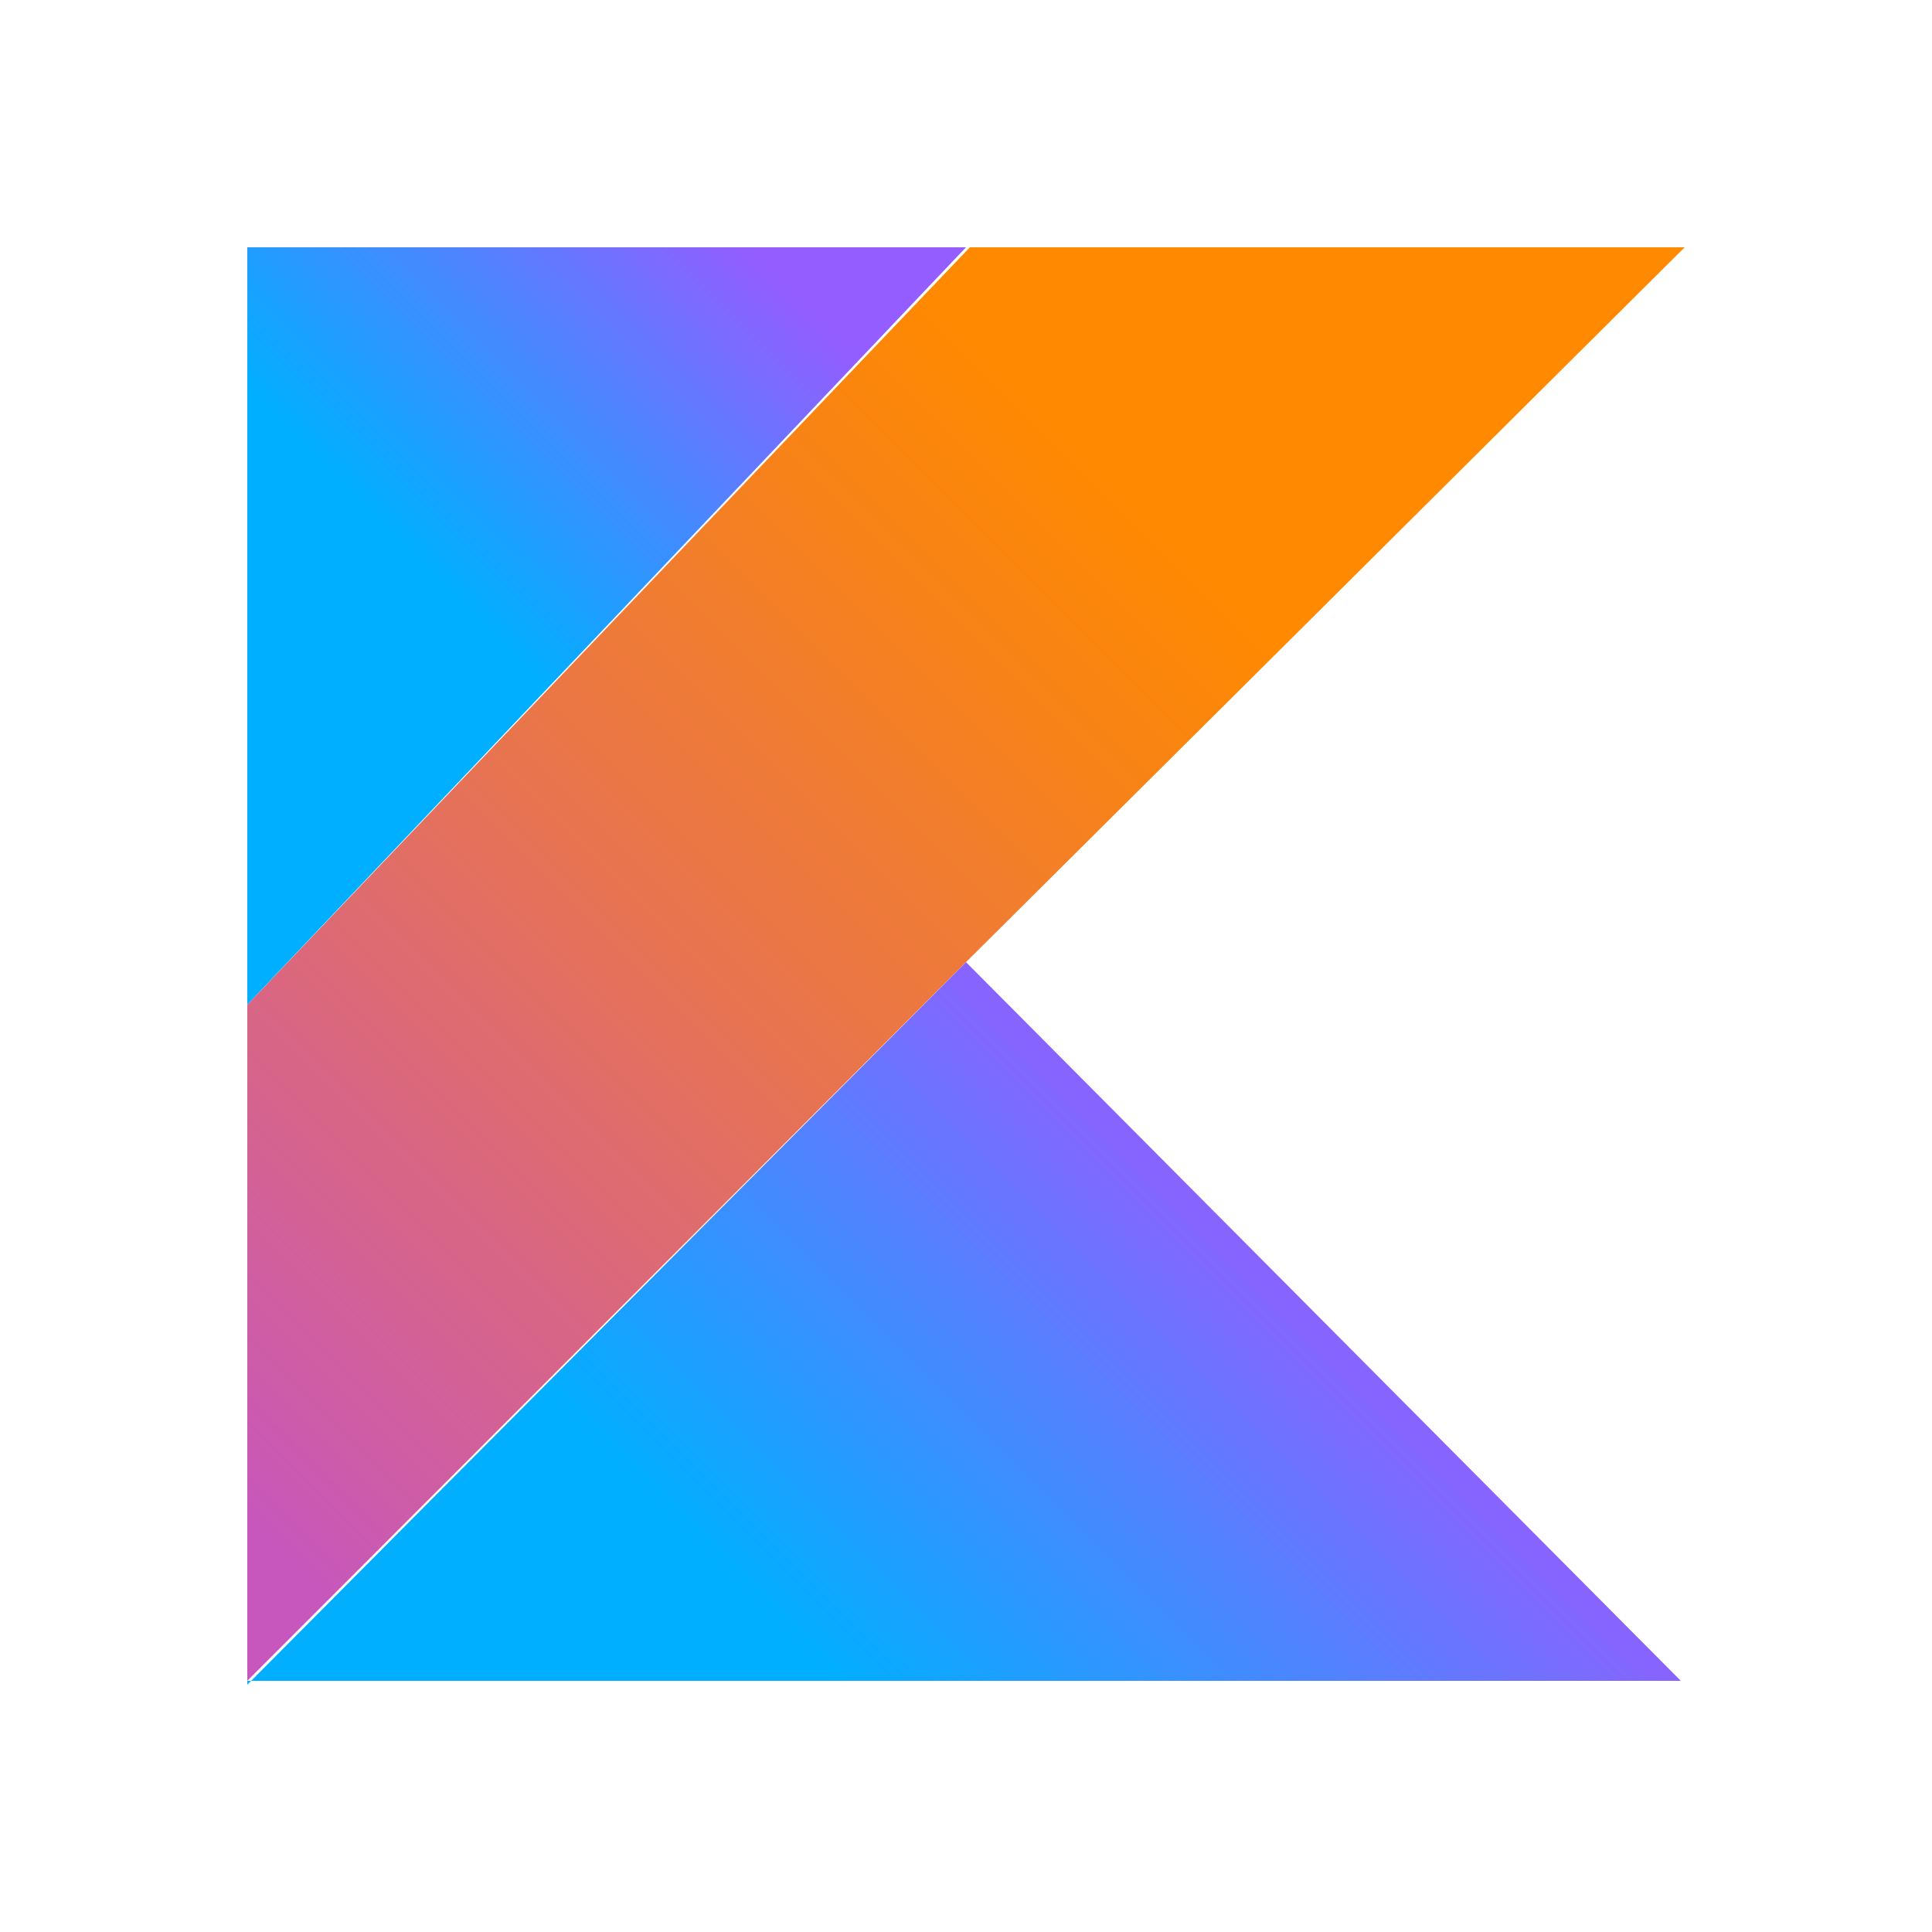
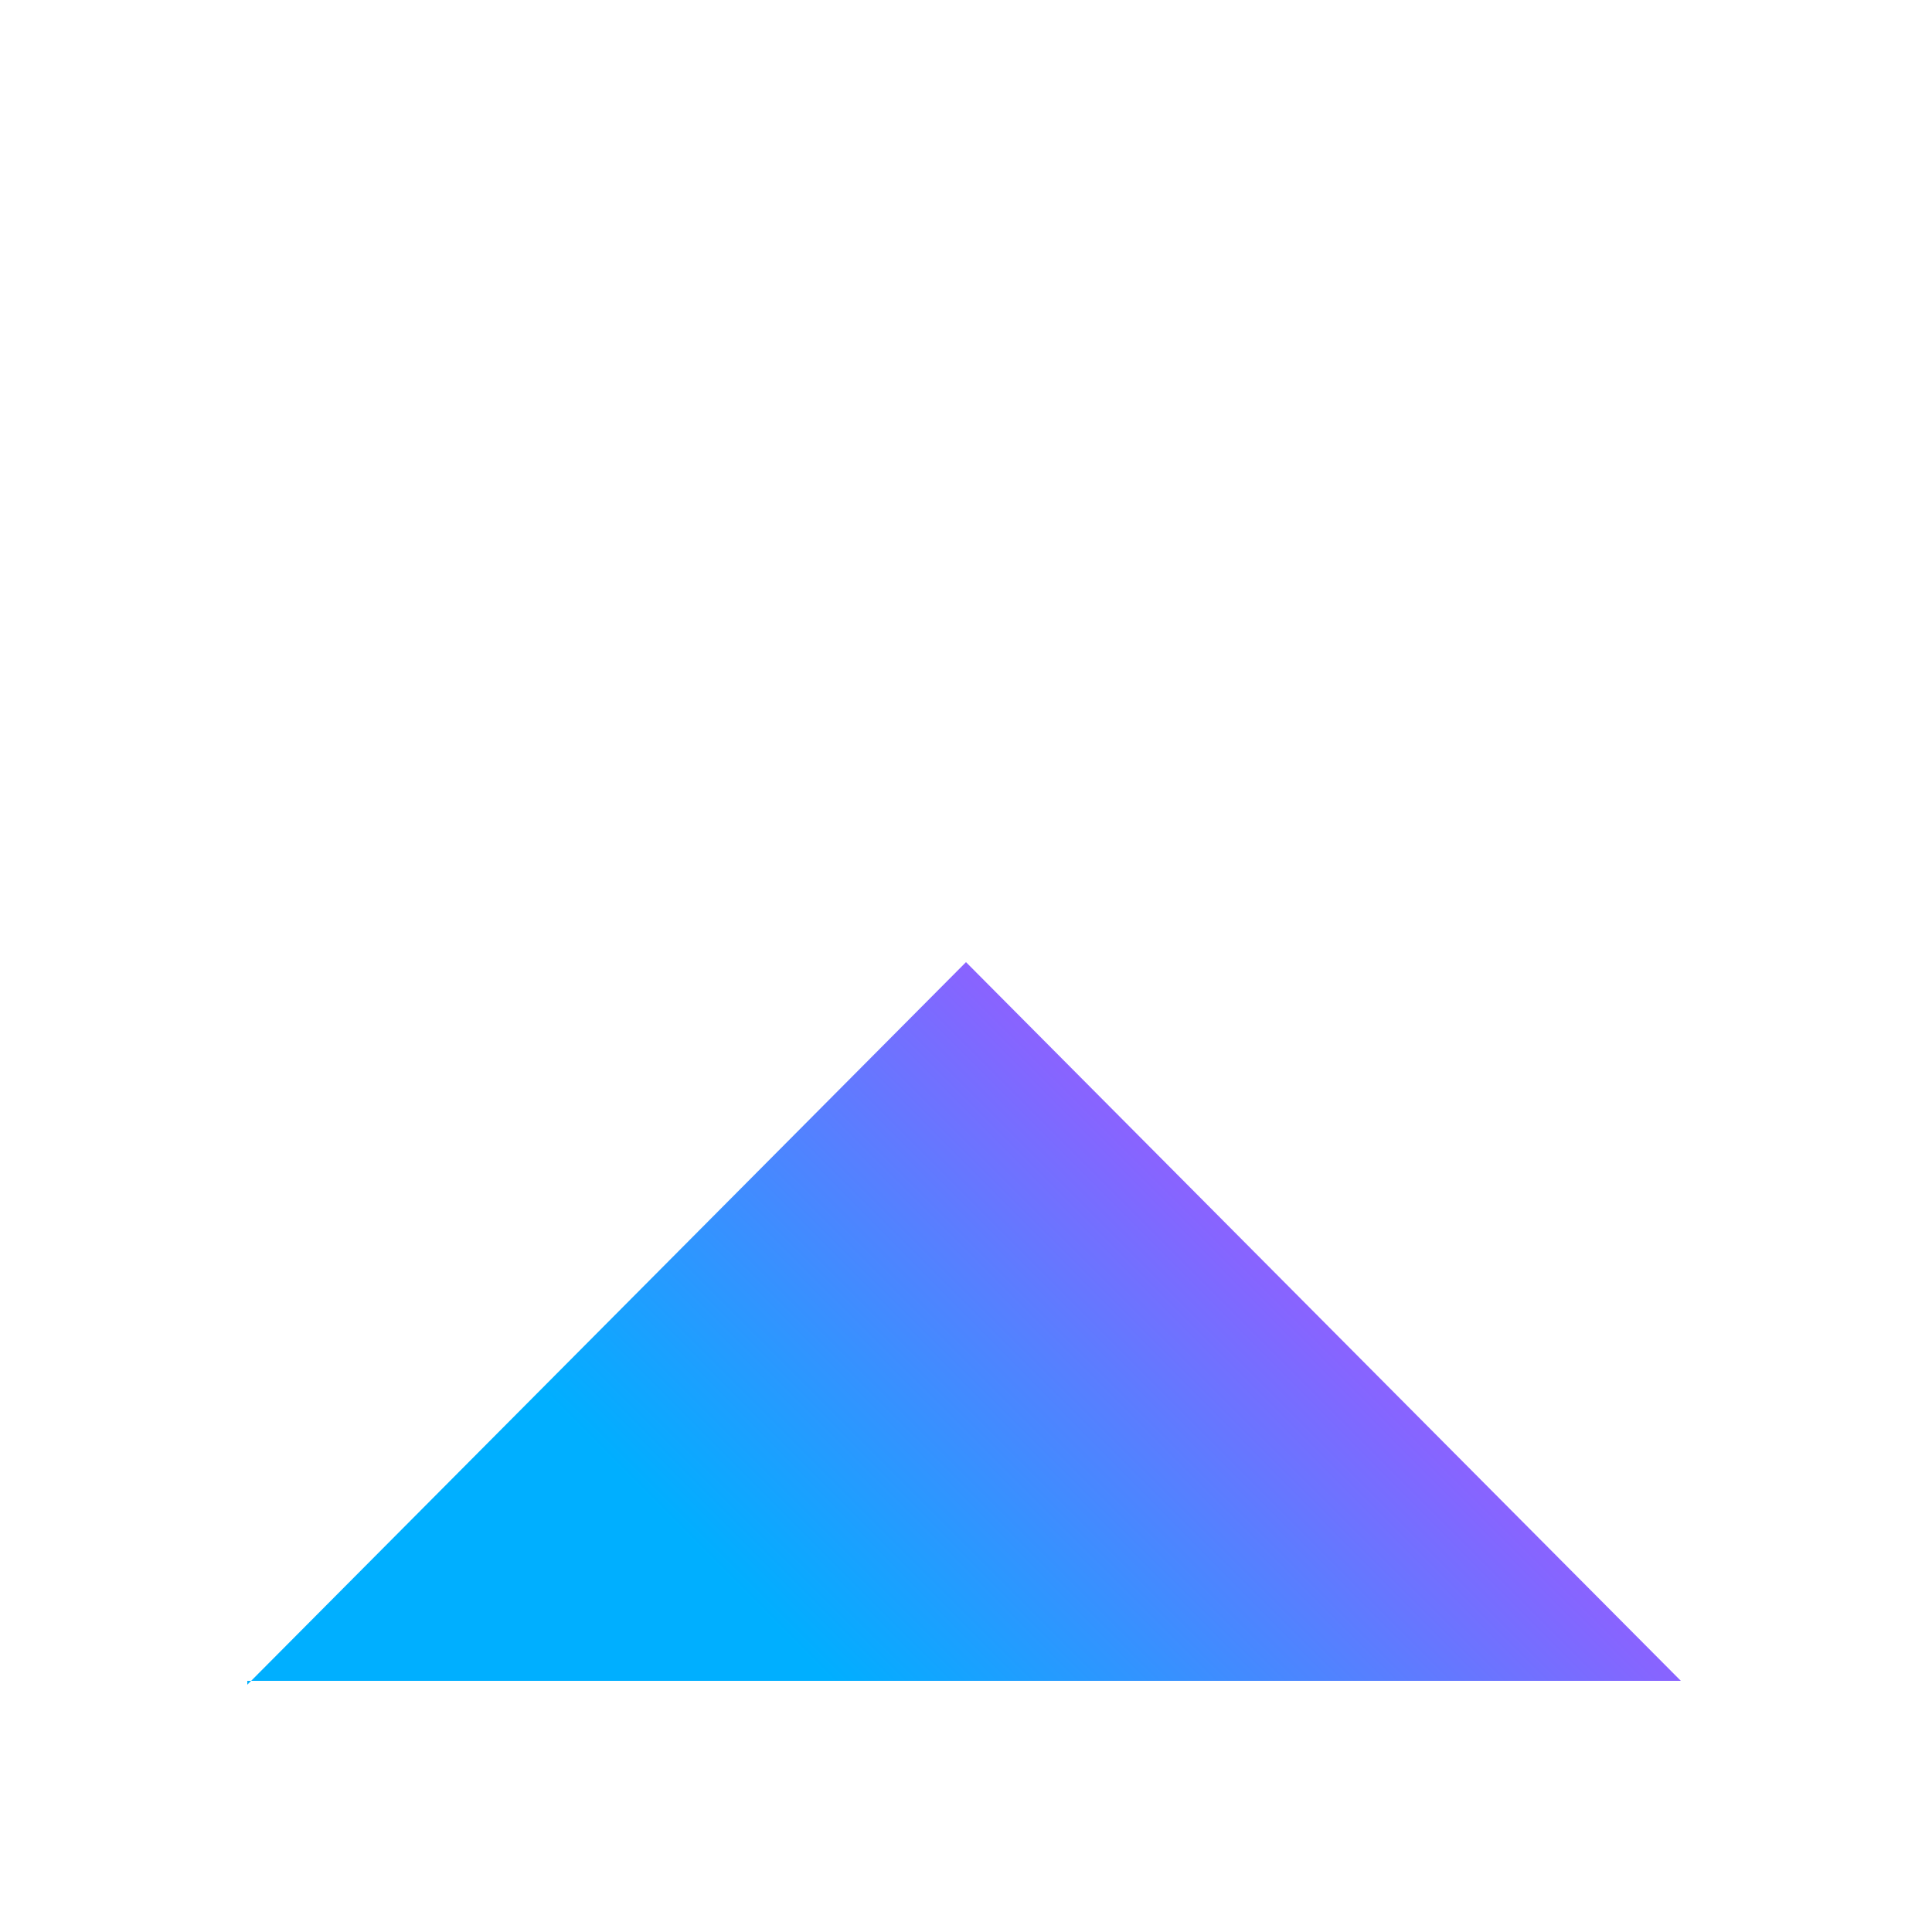
<svg xmlns="http://www.w3.org/2000/svg" xml:space="preserve" style="enable-background:new 0 0 50 50;" viewBox="0 0 50 50" y="0px" x="0px" id="Layer_1" version="1.1">
  <style type="text/css">
	.st0{fill:url(#SVGID_1_);}
	.st1{fill:url(#SVGID_00000142874478235947567590000002754132839338572709_);}
	.st2{fill:url(#SVGID_00000003079752651677210870000013615613752890680970_);}
</style>
  <linearGradient gradientTransform="matrix(1 0 0 -1 0 51.997)" y2="45.973" x2="34.733" y1="11.422" x1="0.181" gradientUnits="userSpaceOnUse" id="SVGID_1_">
    <stop style="stop-color:#C757BC" offset="0.108" />
    <stop style="stop-color:#CD5CA9" offset="0.173" />
    <stop style="stop-color:#E8744F" offset="0.492" />
    <stop style="stop-color:#F88316" offset="0.716" />
    <stop style="stop-color:#FF8900" offset="0.823" />
  </linearGradient>
-   <path d="M25.1,6.4L6.4,26v17.5L25,24.9L43.6,6.4L25.1,6.4z" class="st0" />
  <linearGradient gradientTransform="matrix(1 0 0 -1 0 51.997)" y2="18.573" x2="35.124" y1="1.732" x1="18.282" gradientUnits="userSpaceOnUse" id="SVGID_00000095317916607882203170000016856414205786610833_">
    <stop style="stop-color:#00AFFF" offset="0.296" />
    <stop style="stop-color:#5282FF" offset="0.694" />
    <stop style="stop-color:#945DFF" offset="1" />
  </linearGradient>
  <path d="M6.4,43.6L25,24.9l18.5,18.6H6.4z" style="fill:url(#SVGID_00000095317916607882203170000016856414205786610833_);" />
  <linearGradient gradientTransform="matrix(1 0 0 -1 0 51.997)" y2="47.13" x2="17.797" y1="35.315" x1="5.987" gradientUnits="userSpaceOnUse" id="SVGID_00000020357843986559726760000016463730241794883993_">
    <stop style="stop-color:#00AFFF" offset="0.296" />
    <stop style="stop-color:#5282FF" offset="0.694" />
    <stop style="stop-color:#945DFF" offset="1" />
  </linearGradient>
-   <path d="M6.4,6.4h18.6L6.4,26V6.4z" style="fill:url(#SVGID_00000020357843986559726760000016463730241794883993_);" />
</svg>